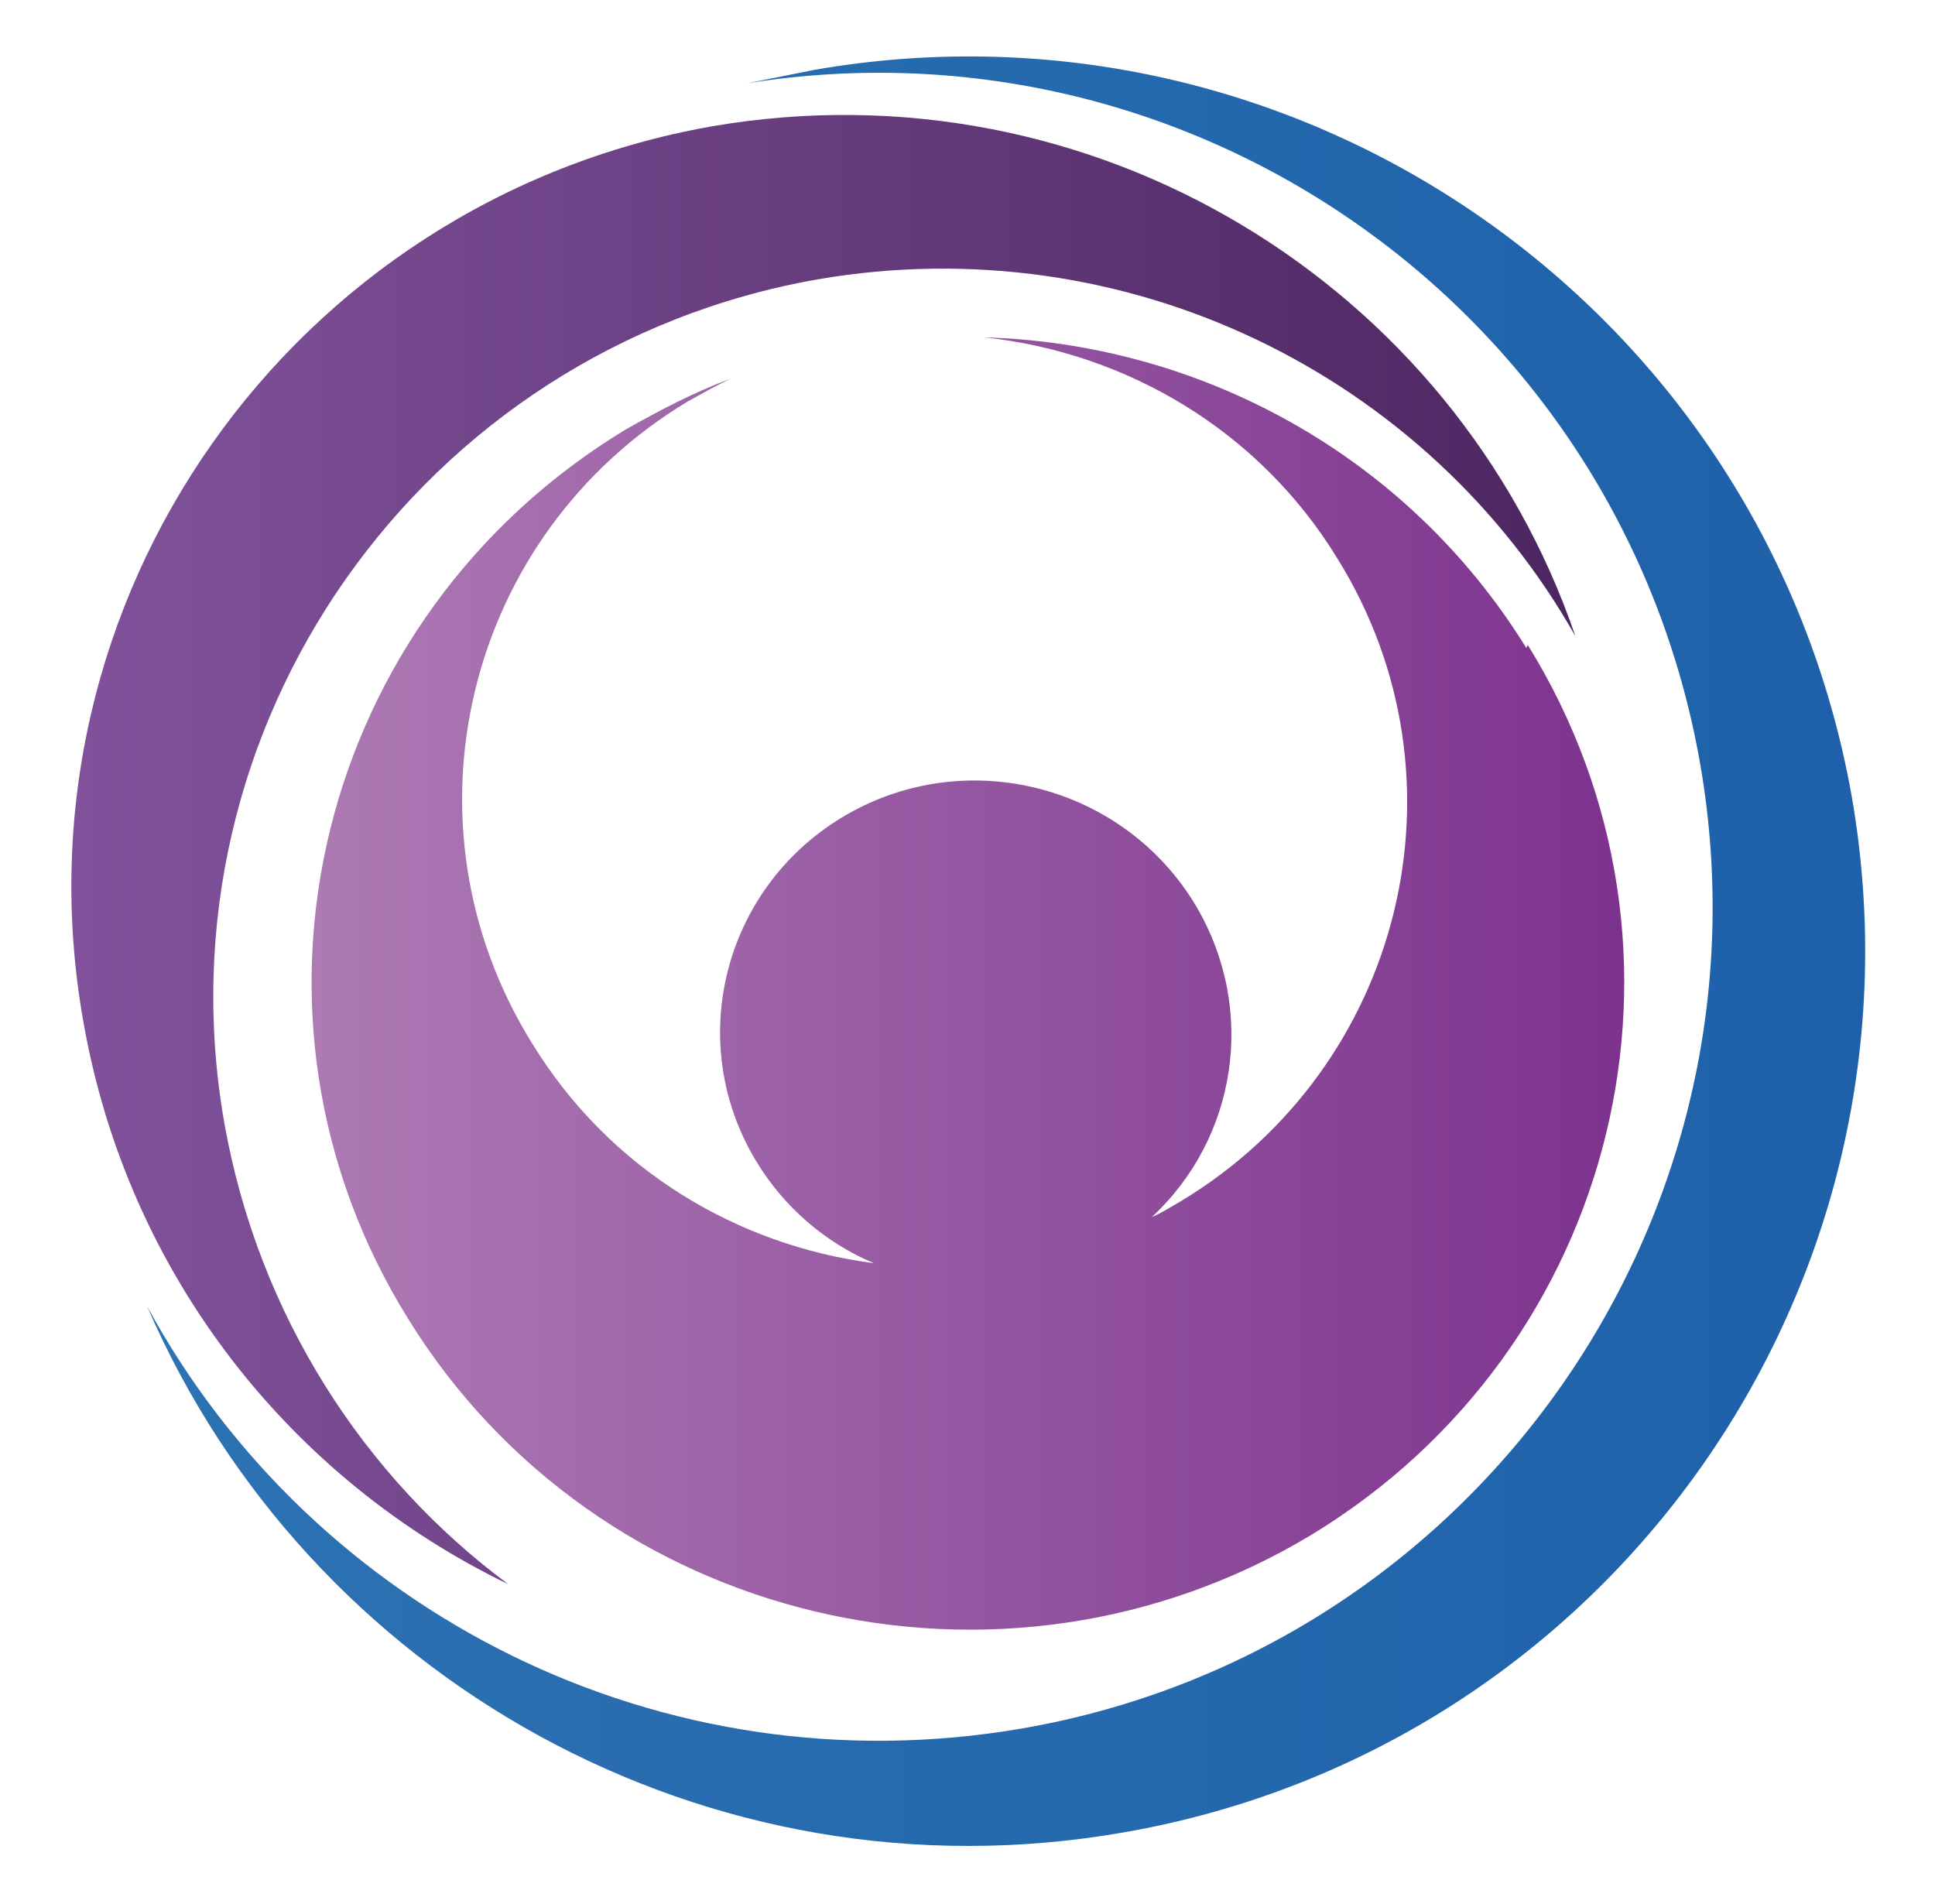
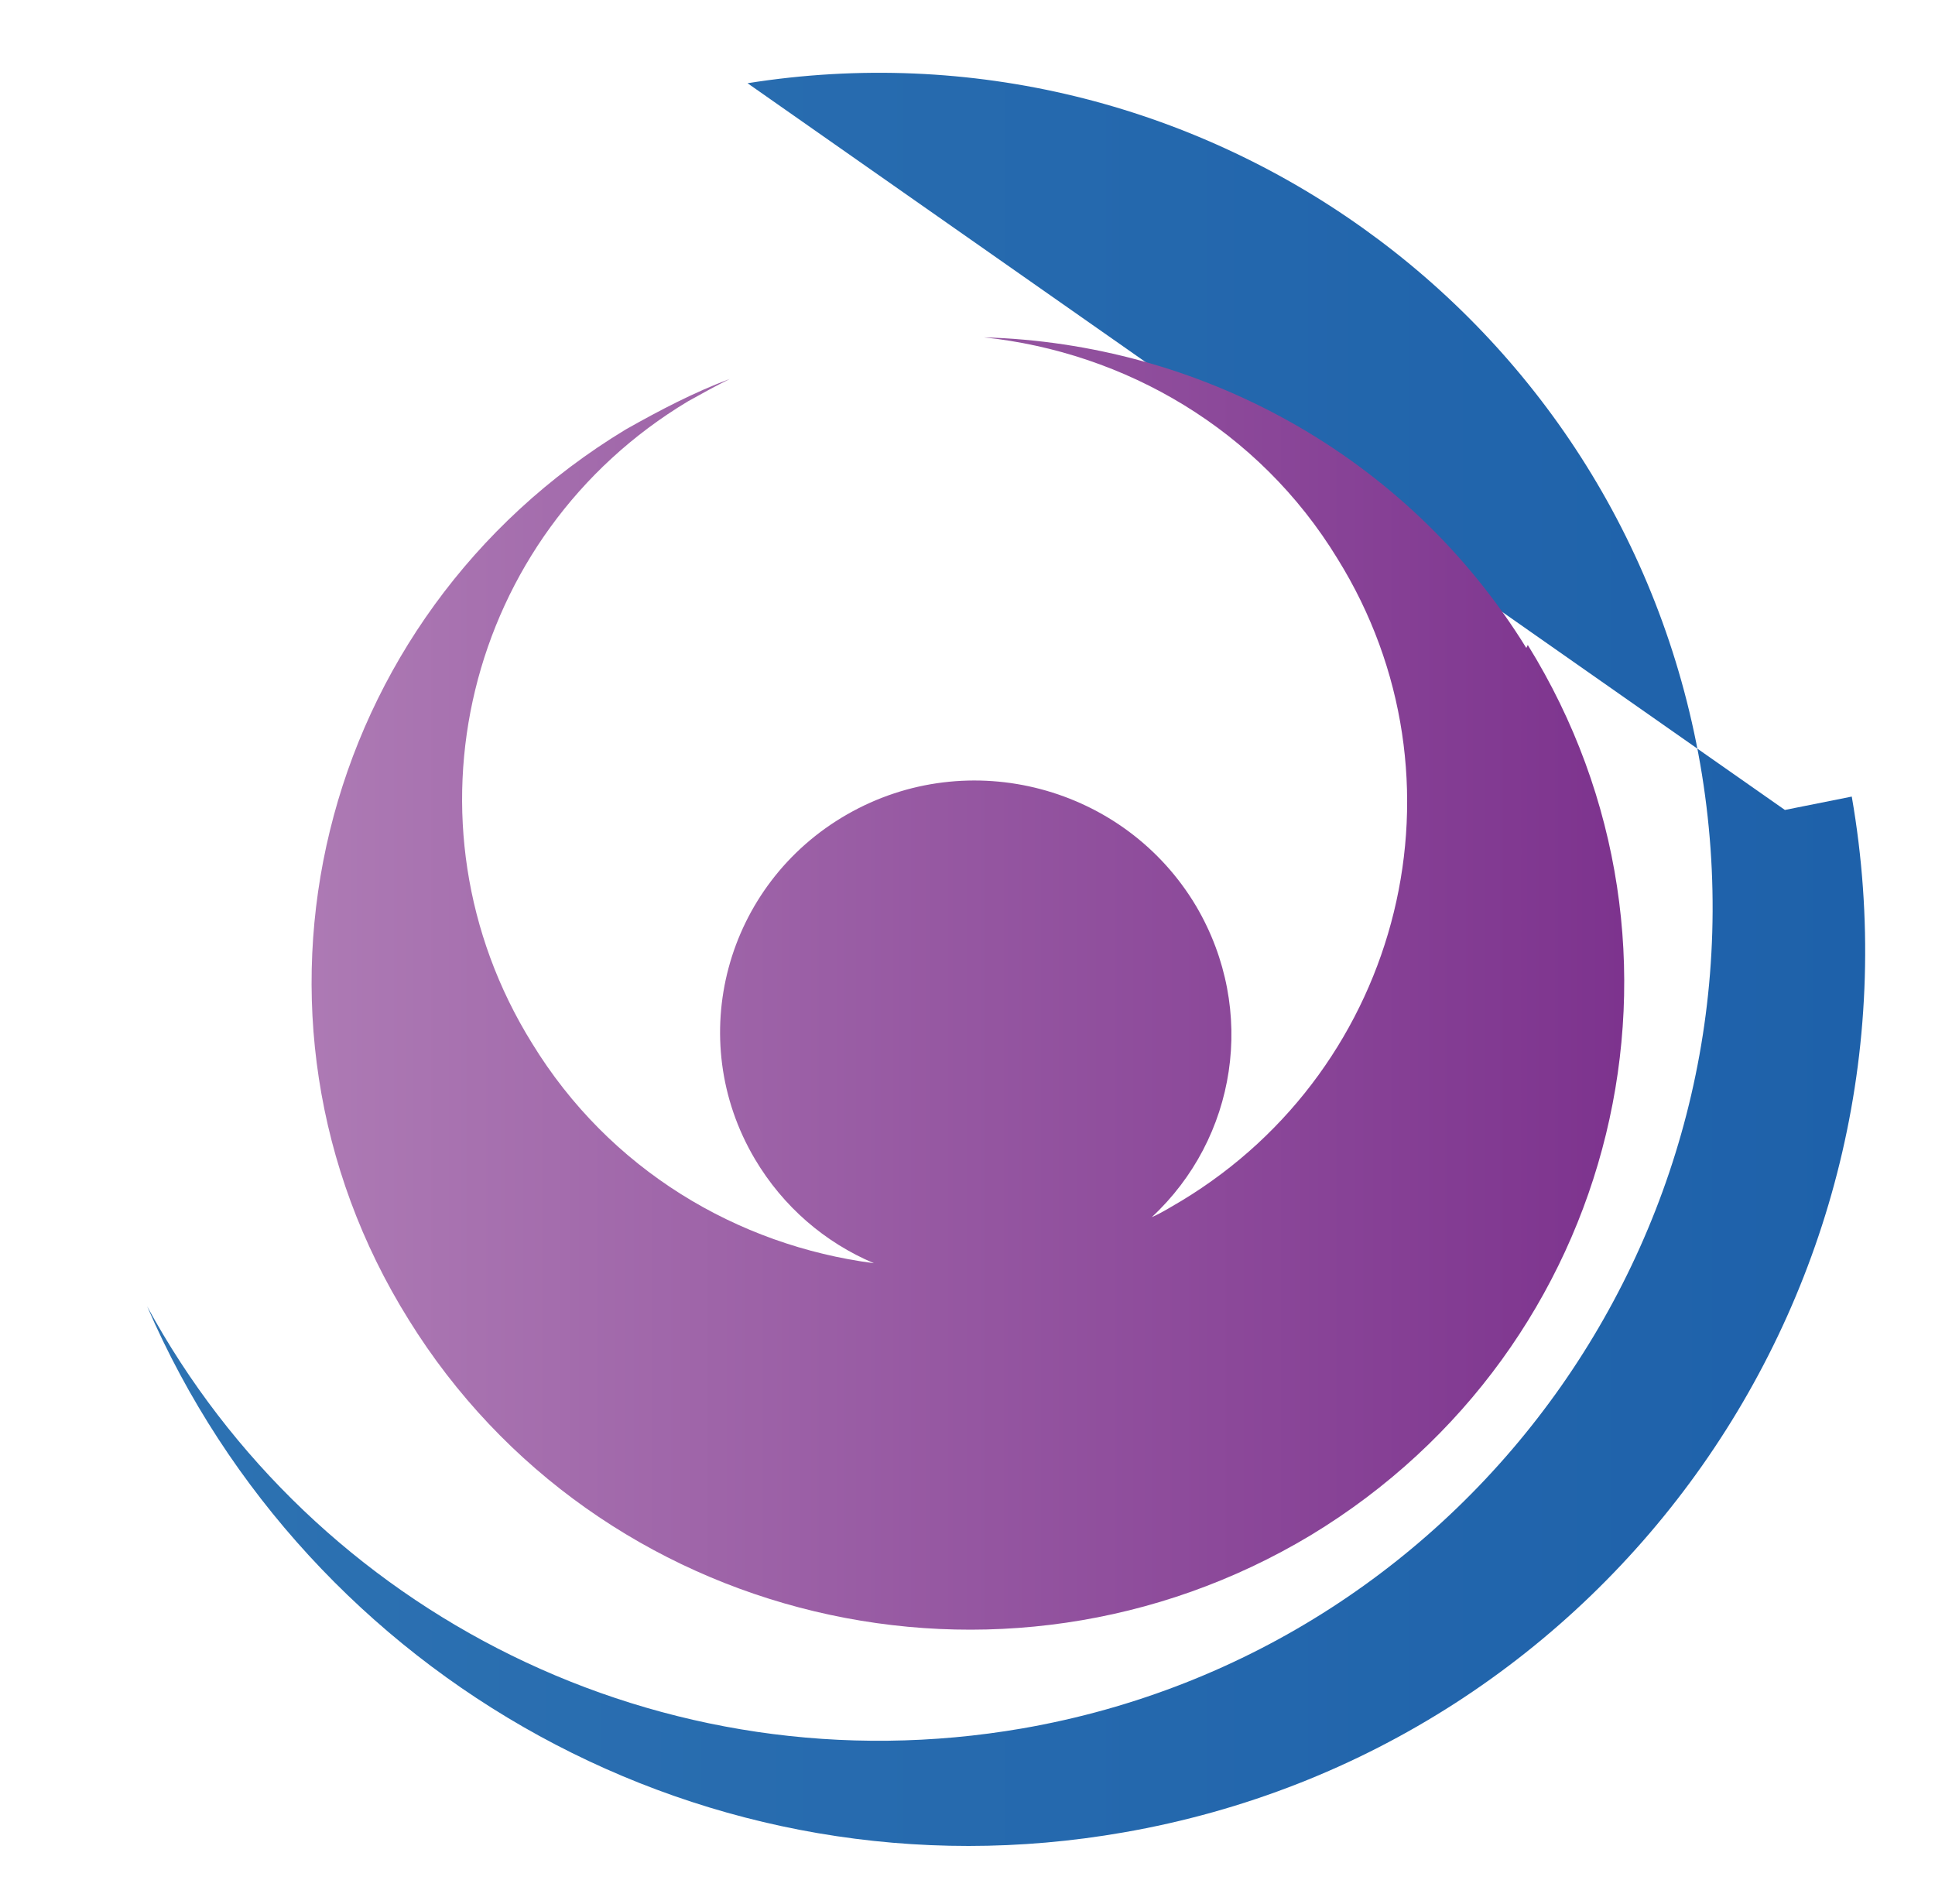
<svg xmlns="http://www.w3.org/2000/svg" id="Layer_1" version="1.1" viewBox="0 0 130.2 128.1">
  <defs>
    <style>
      .st0 {
        fill: url(#linear-gradient2);
      }

      .st1 {
        fill: url(#linear-gradient1);
      }

      .st2 {
        fill: url(#linear-gradient);
      }
    </style>
    <linearGradient id="linear-gradient" x1="9.8" y1="-202.2" x2="125.4" y2="-202.2" gradientTransform="translate(0 -138.1) scale(1 -1)" gradientUnits="userSpaceOnUse">
      <stop offset="0" stop-color="#2d72b2" />
      <stop offset="1" stop-color="#1e61aa" />
    </linearGradient>
    <linearGradient id="linear-gradient1" x1="4.8" y1="-195.3" x2="106.1" y2="-195.3" gradientTransform="translate(0 -138.1) scale(1 -1)" gradientUnits="userSpaceOnUse">
      <stop offset="0" stop-color="#81529b" />
      <stop offset="1" stop-color="#4c2661" />
    </linearGradient>
    <linearGradient id="linear-gradient2" x1="20.9" y1="-204.4" x2="109.2" y2="-204.4" gradientTransform="translate(0 -138.1) scale(1 -1)" gradientUnits="userSpaceOnUse">
      <stop offset="0" stop-color="#ad7ab4" />
      <stop offset="1" stop-color="#7d338e" />
    </linearGradient>
  </defs>
-   <path class="st2" d="M50.3,5.6c30.2-4.8,58.8,15.5,64.1,45.8,5.3,30.5-15.1,59.6-45.6,64.9-24.3,4.2-47.7-7.8-58.9-28.4,10.8,25,37.7,40.3,65.7,35.4,32.8-5.7,54.7-36.9,49-69.7C118.8,20.9,87.6-1,54.8,4.7c-1.5.3-3,.6-4.5.9" />
-   <path class="st1" d="M5.6,68.7c3,17.2,14.1,30.9,28.6,37.9-9.7-7.2-16.8-18.1-19.1-31-4.7-26.7,13.2-52.1,39.9-56.8,20.9-3.6,41.1,6.5,51,24C97.9,19.1,73.5,4.1,47.9,8.5,19.6,13.5.6,40.4,5.6,68.7" />
+   <path class="st2" d="M50.3,5.6c30.2-4.8,58.8,15.5,64.1,45.8,5.3,30.5-15.1,59.6-45.6,64.9-24.3,4.2-47.7-7.8-58.9-28.4,10.8,25,37.7,40.3,65.7,35.4,32.8-5.7,54.7-36.9,49-69.7c-1.5.3-3,.6-4.5.9" />
  <path class="st0" d="M102.7,43.6c-8.1-13.1-22.1-20.5-36.5-20.9,9.5,1,18.5,6.2,23.8,14.9,9.2,14.8,4.4,34.2-10.5,43.2-.7.4-1.3.8-2,1.1,5.7-5.3,7.1-13.9,3-20.9-4.8-8.1-15.3-10.9-23.5-6.2-8.2,4.7-11,15.1-6.2,23.2,1.9,3.2,4.7,5.6,8,7-9.2-1.2-17.8-6.3-23-14.8-9.2-14.8-4.5-34.2,10.5-43.2.9-.5,1.8-1,2.8-1.5-2.4.9-4.7,2.1-7,3.4-20.8,12.6-27.4,39.4-14.6,59.9,12.7,20.5,39.9,27,60.7,14.5,20.8-12.6,27.3-39.4,14.6-59.9" />
</svg>